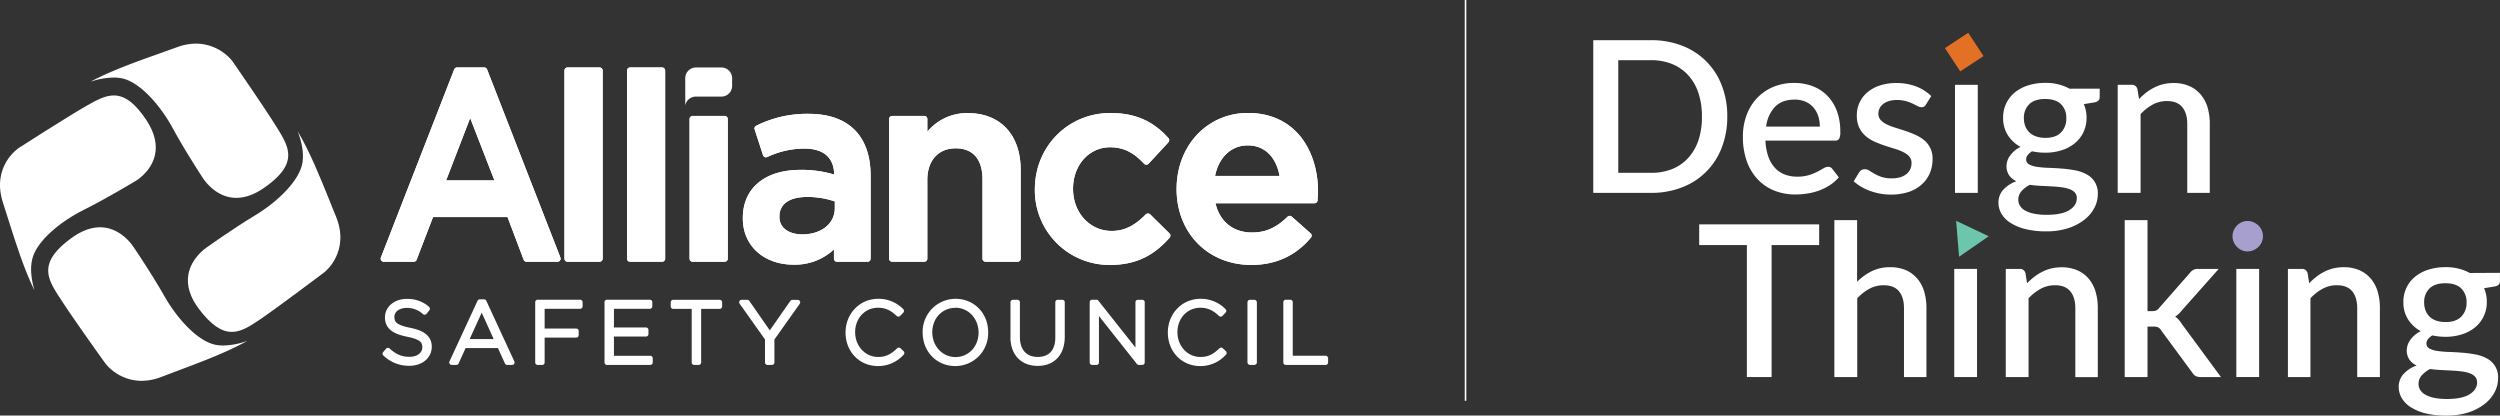
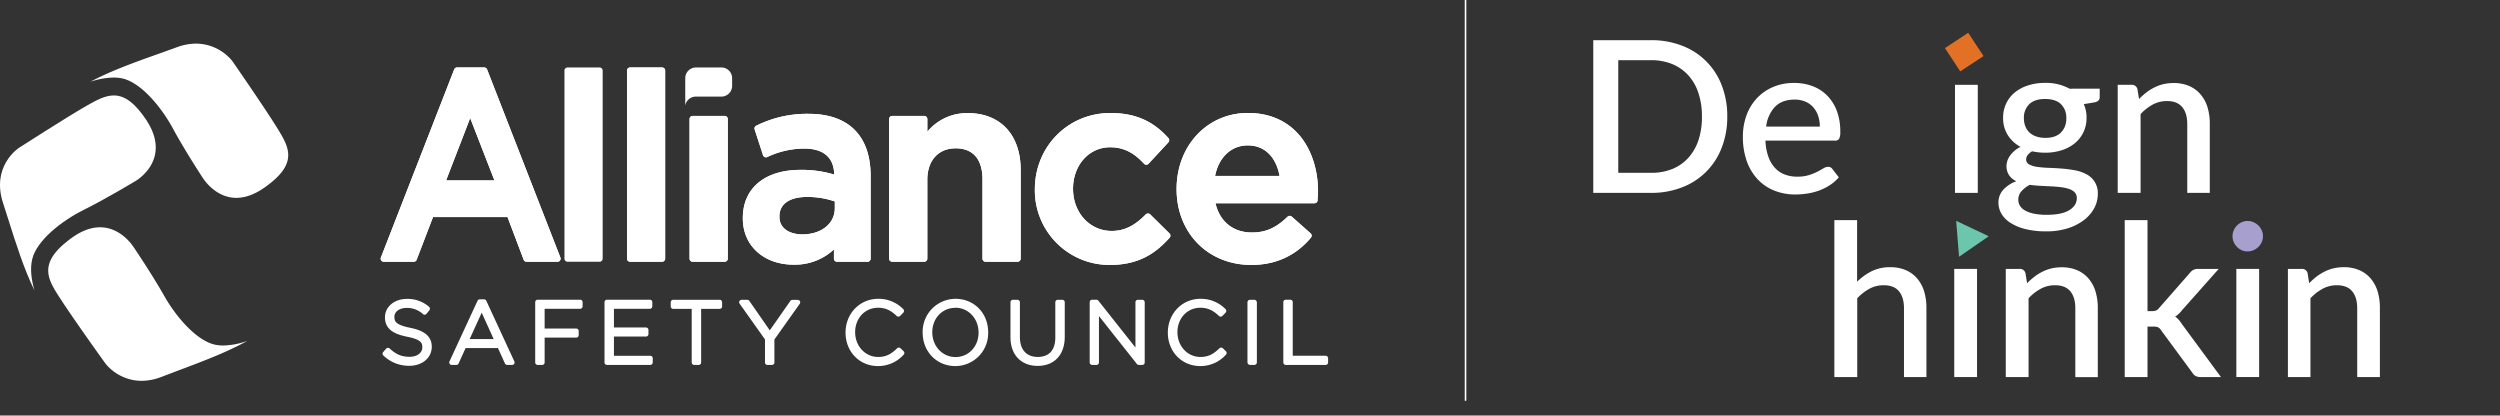
<svg xmlns="http://www.w3.org/2000/svg" viewBox="0 0 1120.02 186.16">
  <rect x="0" y="0" width="1120.02" height="186.16" fill="#333333" stroke="none" />
  <defs>
    <style>.cls-1,.cls-5{fill:#fff;}.cls-2{fill:#a79fce;}.cls-3{fill:#e37125;}.cls-4{fill:#6cc6ab;}.cls-5{stroke:#fff;stroke-width:0.71px;}</style>
  </defs>
  <title>Logos</title>
  <g id="Layer_2" data-name="Layer 2">
    <g id="Layer_1-2" data-name="Layer 1">
-       <path class="cls-1" d="M133.38,58.83c1.56,4.11,2.89,9.31,2.14,14-1.34,8.34-11.68,17.91-21.32,23.7-10,6-21.8,14.46-21.92,14.54s-6.64,4.51-7.9,12c-.83,5,.82,10.22,4.89,15.55,5.26,6.87,9.88,10.07,14.57,10.07h0c4.15,0,7.94-2.37,12.84-5.71,9.06-6.2,28.43-20.89,28.63-21,.47-.37,11.64-9.33,5.18-25.07-1-2.31-1.89-4.65-2.83-7C143.26,79,138.74,67.85,133.38,58.83Z" />
      <path class="cls-1" d="M51,42.76c-3.87,0-7.76,2.06-12.43,4.74C29.08,53,8.63,66.14,8.43,66.27c-.5.33-12.33,8.41-7.1,24.56.79,2.43,1.57,4.88,2.34,7.32,3.53,11.17,7.16,22.62,11.79,32-1.24-4.23-2.16-9.52-1-14.14,2-8.21,13-17,23.08-22,10.38-5.17,22.83-12.73,23-12.8s7-4,8.8-11.4c1.21-4.91,0-10.26-3.68-15.88C60.62,46.31,56,42.76,51,42.76Z" />
      <path class="cls-1" d="M44.83,101.83c-4.09,0-8.38,1.6-12.74,4.77-15.43,11.21-10.85,18.31-5,27.29,5.95,9.22,20.15,29,20.29,29.15a21.06,21.06,0,0,0,16,7.58,25.26,25.26,0,0,0,8.94-1.76l7-2.66c11-4.13,22.34-8.36,31.5-13.5a33.46,33.46,0,0,1-10.75,2.09,18.79,18.79,0,0,1-3.34-.29c-8.29-1.54-17.6-12.12-23.14-21.92-5.72-10.09-13.89-22.14-14-22.26S54.13,101.83,44.83,101.83Z" />
      <path class="cls-1" d="M50.89,34.74a18.9,18.9,0,0,1,3.7.35C62.87,36.79,72,47.52,77.37,57.4,82.91,67.61,90.88,79.79,91,79.91s5.41,8.73,14.87,8.73c4,0,8.24-1.54,12.56-4.57C134,73.15,129.55,66,123.9,56.88c-5.8-9.31-19.66-29.29-19.8-29.5a21.1,21.1,0,0,0-16.22-7.84,25.28,25.28,0,0,0-8.58,1.6L72,23.77C61,27.68,49.65,31.7,40.47,36.65A34,34,0,0,1,50.89,34.74Z" />
      <path class="cls-1" d="M183.37,163.88a16.4,16.4,0,0,1-11.6-4.6,1.11,1.11,0,0,1-.1-1.56l1.31-1.5a1.11,1.11,0,0,1,1.59-.09c2.9,2.67,5.4,3.72,8.92,3.72,3.36,0,5.71-1.75,5.71-4.25,0-1.94-.5-3.47-6.74-4.73-4.94-1-10-2.81-10-8.68,0-4.75,4.21-8.28,9.79-8.28a14.58,14.58,0,0,1,9.94,3.52,1.13,1.13,0,0,1,.41.75,1.16,1.16,0,0,1-.24.82l-1.27,1.58a1.15,1.15,0,0,1-.77.41,1.07,1.07,0,0,1-.82-.27,10.55,10.55,0,0,0-7.33-2.77c-3.18,0-5.48,1.67-5.48,4,0,2,.51,3.56,7,4.89,4.54.92,9.75,2.73,9.75,8.52C193.42,160.32,189.2,163.88,183.37,163.88Z" />
      <path class="cls-1" d="M229.41,163.49h-2.19a1.12,1.12,0,0,1-1-.65l-3.13-6.9H208.59l-3.13,6.9a1.12,1.12,0,0,1-1,.65h-2.08a1.09,1.09,0,0,1-.93-.51,1.11,1.11,0,0,1-.08-1.06l12.57-27.17a1.1,1.1,0,0,1,1-.64h1.93a1.1,1.1,0,0,1,1,.64l12.56,27.17a1.1,1.1,0,0,1-1,1.57Zm-19-11.58h10.76l-5.36-11.82Z" />
      <path class="cls-1" d="M242.89,163.49h-2a1.1,1.1,0,0,1-1.11-1.11v-27a1.11,1.11,0,0,1,1.11-1.11h19a1.12,1.12,0,0,1,1.12,1.11v1.85a1.12,1.12,0,0,1-1.12,1.11H244v8.84h14.15a1.11,1.11,0,0,1,1.11,1.11v1.85a1.11,1.11,0,0,1-1.11,1.11H244v11.1A1.1,1.1,0,0,1,242.89,163.49Z" />
      <path class="cls-1" d="M291.32,163.49H271.94a1.11,1.11,0,0,1-1.11-1.11v-27a1.11,1.11,0,0,1,1.11-1.11h19.19a1.11,1.11,0,0,1,1.11,1.11v1.85a1.11,1.11,0,0,1-1.11,1.11H275.05v8.38h14.34a1.11,1.11,0,0,1,1.12,1.11v1.84a1.11,1.11,0,0,1-1.12,1.11H275.05v8.61h16.27a1.11,1.11,0,0,1,1.11,1.11v1.85A1.11,1.11,0,0,1,291.32,163.49Z" />
      <path class="cls-1" d="M313,163.49h-2a1.11,1.11,0,0,1-1.11-1.11v-24H301.6a1.11,1.11,0,0,1-1.11-1.11v-1.85a1.11,1.11,0,0,1,1.11-1.11h20.81a1.11,1.11,0,0,1,1.11,1.11v1.85a1.11,1.11,0,0,1-1.11,1.11h-8.29v24A1.11,1.11,0,0,1,313,163.49Z" />
      <path class="cls-1" d="M345.83,163.49h-2a1.1,1.1,0,0,1-1.11-1.11V152.06l-11.36-16a1.11,1.11,0,0,1,.91-1.75h2.5a1.11,1.11,0,0,1,.92.47L344.87,148l9.22-13.19a1.11,1.11,0,0,1,.91-.47h2.39a1.11,1.11,0,0,1,.91,1.75l-11.36,16v10.36A1.1,1.1,0,0,1,345.83,163.49Z" />
      <path class="cls-1" d="M393.33,164c-8.28,0-14.52-6.45-14.52-15s6.41-15.13,14.6-15.13a15.39,15.39,0,0,1,11.23,4.6,1.14,1.14,0,0,1,.36.79,1.12,1.12,0,0,1-.31.81l-1.43,1.46a1.12,1.12,0,0,1-1.57,0c-2.65-2.57-5.14-3.66-8.32-3.66-5.85,0-10.26,4.71-10.26,10.95s4.53,11.1,10.3,11.1c3.29,0,5.67-1.09,8.5-3.88a1.12,1.12,0,0,1,1.56,0l1.35,1.31a1.15,1.15,0,0,1,.34.79,1.08,1.08,0,0,1-.34.79A15.32,15.32,0,0,1,393.33,164Z" />
      <path class="cls-1" d="M428,164c-8.34,0-14.64-6.45-14.64-15a14.75,14.75,0,0,1,14.72-15.13c8.34,0,14.63,6.44,14.63,15h0v.08h0A14.73,14.73,0,0,1,428,164Zm0-26.09c-5.89,0-10.33,4.71-10.33,10.95s4.57,11.1,10.41,11.1,10.33-4.7,10.33-10.95S433.88,137.87,428,137.87Z" />
      <path class="cls-1" d="M464.87,163.92c-7.39,0-12.17-5-12.17-12.75V135.41a1.11,1.11,0,0,1,1.11-1.11h2a1.12,1.12,0,0,1,1.12,1.11V151c0,5.66,2.92,8.91,8,8.91s7.86-3.1,7.86-8.72V135.41a1.12,1.12,0,0,1,1.12-1.11h2a1.11,1.11,0,0,1,1.11,1.11v15.53C477,158.94,472.38,163.92,464.87,163.92Z" />
      <path class="cls-1" d="M511.72,163.49h-1.51a1.12,1.12,0,0,1-.87-.42l-17-21.46v20.77a1.11,1.11,0,0,1-1.11,1.11h-1.93a1.11,1.11,0,0,1-1.11-1.11v-27a1.11,1.11,0,0,1,1.11-1.11h1.89a1.09,1.09,0,0,1,.87.42l16.63,21V135.41a1.11,1.11,0,0,1,1.11-1.11h1.93a1.11,1.11,0,0,1,1.11,1.11v27A1.11,1.11,0,0,1,511.72,163.49Z" />
      <path class="cls-1" d="M537.72,164c-8.28,0-14.52-6.45-14.52-15s6.41-15.13,14.6-15.13a15.39,15.39,0,0,1,11.23,4.6,1.14,1.14,0,0,1,.36.79,1.16,1.16,0,0,1-.31.81l-1.43,1.46a1.12,1.12,0,0,1-1.57,0c-2.65-2.57-5.14-3.66-8.32-3.66-5.85,0-10.26,4.71-10.26,10.95s4.53,11.1,10.3,11.1c3.29,0,5.67-1.09,8.5-3.88a1.12,1.12,0,0,1,1.56,0l1.35,1.31a1.15,1.15,0,0,1,.34.79,1.08,1.08,0,0,1-.34.79A15.32,15.32,0,0,1,537.72,164Z" />
      <rect class="cls-1" x="558.87" y="134.3" width="4.22" height="29.19" rx="1.11" />
      <path class="cls-1" d="M593.89,163.49H576.05a1.11,1.11,0,0,1-1.11-1.11v-27a1.11,1.11,0,0,1,1.11-1.11h2a1.11,1.11,0,0,1,1.11,1.11v24h14.73a1.11,1.11,0,0,1,1.11,1.11v1.85A1.11,1.11,0,0,1,593.89,163.49Z" />
      <path class="cls-1" d="M249.76,117.26H235.9a1.4,1.4,0,0,1-1.3-.89l-7.23-19.12H194l-7.34,19.12a1.37,1.37,0,0,1-1.29.89H171.93a1.37,1.37,0,0,1-1.29-1.88l32.84-84.27a1.39,1.39,0,0,1,1.29-.88h12.16a1.39,1.39,0,0,1,1.29.88l32.84,84.27a1.38,1.38,0,0,1-1.3,1.88ZM199.87,80.81H221.5L210.64,52.88Z" />
      <path class="cls-1" d="M268.6,117.26H254.26a1.38,1.38,0,0,1-1.38-1.38V31.62a1.38,1.38,0,0,1,1.38-1.39H268.6A1.39,1.39,0,0,1,270,31.62v84.26A1.38,1.38,0,0,1,268.6,117.26Z" />
      <path class="cls-1" d="M296.63,117.26H282.29a1.38,1.38,0,0,1-1.39-1.38V31.62a1.39,1.39,0,0,1,1.39-1.39h14.34A1.39,1.39,0,0,1,298,31.62v84.26A1.38,1.38,0,0,1,296.63,117.26Z" />
      <path class="cls-1" d="M324.66,117.26H310.32a1.38,1.38,0,0,1-1.39-1.38V53.33a1.39,1.39,0,0,1,1.39-1.39h14.34a1.39,1.39,0,0,1,1.39,1.39v62.55A1.38,1.38,0,0,1,324.66,117.26Z" />
      <path class="cls-1" d="M355.56,118.57c-13.4,0-22.77-8.51-22.77-20.7v-.24c0-13.28,9.86-21.52,25.73-21.52a49.81,49.81,0,0,1,15.21,2.1c-.17-9.61-7.36-11.65-13.39-11.65a39,39,0,0,0-16.62,3.8,1.33,1.33,0,0,1-1.12,0,1.39,1.39,0,0,1-.76-.83L338.09,58a1.39,1.39,0,0,1,.74-1.69A50.91,50.91,0,0,1,362.27,51c17.91,0,27.78,9.88,27.78,27.81v37.08a1.38,1.38,0,0,1-1.39,1.38H375a1.38,1.38,0,0,1-1.39-1.38v-4.15A25.62,25.62,0,0,1,355.56,118.57Zm6-30.33c-7.87,0-12.37,3.17-12.37,8.69v.23c0,5.79,5.5,7.85,10.21,7.85C368,105,374,100.18,374,93.25v-3A37.32,37.32,0,0,0,361.59,88.24Z" />
      <path class="cls-1" d="M455.88,117.26H441.55a1.38,1.38,0,0,1-1.39-1.38V80.34c0-9-4.26-13.89-12-13.89s-12.71,5.41-12.71,14.13v35.3a1.39,1.39,0,0,1-1.4,1.38H399.73a1.38,1.38,0,0,1-1.39-1.38V53.33a1.39,1.39,0,0,1,1.39-1.39h14.33a1.4,1.4,0,0,1,1.4,1.39V59a23,23,0,0,1,18.15-8.32c14.6,0,23.66,9.74,23.66,25.44v39.8A1.38,1.38,0,0,1,455.88,117.26Z" />
      <path class="cls-1" d="M497.34,118.69a33.43,33.43,0,0,1-33.72-33.85c0-19.18,14.86-34.2,33.84-34.2,11,0,19,3.46,26,11.23a1.4,1.4,0,0,1,0,1.88l-8.89,9.6a1.37,1.37,0,0,1-1,.44h0a1.35,1.35,0,0,1-1-.43c-3.64-3.84-8-7.38-15.23-7.38-9.47,0-16.61,8-16.61,18.63s7.45,18.86,17.33,18.86c5.55,0,10.24-2.28,15.23-7.4a1.44,1.44,0,0,1,1-.42,1.46,1.46,0,0,1,1,.4l8.65,8.53a1.41,1.41,0,0,1,.06,1.92C518.56,112.52,511.18,118.69,497.34,118.69Z" />
      <path class="cls-1" d="M560.62,118.69c-19.41,0-33.5-14.29-33.5-34,0-19.42,13.74-34.08,32-34.08,9.78,0,17.92,3.66,23.53,10.59,5,6.24,7.84,15,7.84,24.56,0,1.18-.1,2.24-.2,3.46l0,.56a1.4,1.4,0,0,1-1.38,1.28H544.54c1.93,8.23,7.93,13.1,16.32,13.1,6.19,0,10.82-2.06,16-7.08a1.4,1.4,0,0,1,1.89,0l8.41,7.46a1.39,1.39,0,0,1,.14,1.93C580.51,114.57,571.54,118.69,560.62,118.69ZM544.37,78.83h28.87C572.09,72,567.83,65.14,559,65.14,551.63,65.14,546,70.46,544.37,78.83Z" />
      <path class="cls-1" d="M249.76,117.26H235.9a1.4,1.4,0,0,1-1.3-.89l-7.23-19.12H194l-7.34,19.12a1.37,1.37,0,0,1-1.29.89H171.93a1.37,1.37,0,0,1-1.29-1.88l32.84-84.27a1.39,1.39,0,0,1,1.29-.88h12.16a1.39,1.39,0,0,1,1.29.88l32.84,84.27a1.38,1.38,0,0,1-1.3,1.88ZM199.87,80.81H221.5L210.64,52.88Z" />
-       <path class="cls-1" d="M268.6,117.26H254.26a1.38,1.38,0,0,1-1.38-1.38V31.62a1.38,1.38,0,0,1,1.38-1.39H268.6A1.39,1.39,0,0,1,270,31.62v84.26A1.38,1.38,0,0,1,268.6,117.26Z" />
      <path class="cls-1" d="M296.63,117.26H282.29a1.38,1.38,0,0,1-1.39-1.38V31.62a1.39,1.39,0,0,1,1.39-1.39h14.34A1.39,1.39,0,0,1,298,31.62v84.26A1.38,1.38,0,0,1,296.63,117.26Z" />
      <path class="cls-1" d="M324.66,117.26H310.32a1.38,1.38,0,0,1-1.39-1.38V53.33a1.39,1.39,0,0,1,1.39-1.39h14.34a1.39,1.39,0,0,1,1.39,1.39v62.55A1.38,1.38,0,0,1,324.66,117.26Z" />
      <path class="cls-1" d="M355.56,118.57c-13.4,0-22.77-8.51-22.77-20.7v-.24c0-13.28,9.86-21.52,25.73-21.52a49.81,49.81,0,0,1,15.21,2.1c-.17-9.61-7.36-11.65-13.39-11.65a39,39,0,0,0-16.62,3.8,1.33,1.33,0,0,1-1.12,0,1.39,1.39,0,0,1-.76-.83L338.09,58a1.39,1.39,0,0,1,.74-1.69A50.91,50.91,0,0,1,362.27,51c17.91,0,27.78,9.88,27.78,27.81v37.08a1.38,1.38,0,0,1-1.39,1.38H375a1.38,1.38,0,0,1-1.39-1.38v-4.15A25.62,25.62,0,0,1,355.56,118.57Zm6-30.33c-7.87,0-12.37,3.17-12.37,8.69v.23c0,5.79,5.5,7.85,10.21,7.85C368,105,374,100.18,374,93.25v-3A37.32,37.32,0,0,0,361.59,88.24Z" />
      <path class="cls-1" d="M455.88,117.26H441.55a1.38,1.38,0,0,1-1.39-1.38V80.34c0-9-4.26-13.89-12-13.89s-12.71,5.41-12.71,14.13v35.3a1.39,1.39,0,0,1-1.4,1.38H399.73a1.38,1.38,0,0,1-1.39-1.38V53.33a1.39,1.39,0,0,1,1.39-1.39h14.33a1.4,1.4,0,0,1,1.4,1.39V59a23,23,0,0,1,18.15-8.32c14.6,0,23.66,9.74,23.66,25.44v39.8A1.38,1.38,0,0,1,455.88,117.26Z" />
      <path class="cls-1" d="M497.34,118.69a33.43,33.43,0,0,1-33.72-33.85c0-19.18,14.86-34.2,33.84-34.2,11,0,19,3.46,26,11.23a1.4,1.4,0,0,1,0,1.88l-8.89,9.6a1.37,1.37,0,0,1-1,.44h0a1.35,1.35,0,0,1-1-.43c-3.64-3.84-8-7.38-15.23-7.38-9.47,0-16.61,8-16.61,18.63s7.45,18.86,17.33,18.86c5.55,0,10.24-2.28,15.23-7.4a1.44,1.44,0,0,1,1-.42,1.46,1.46,0,0,1,1,.4l8.65,8.53a1.41,1.41,0,0,1,.06,1.92C518.56,112.52,511.18,118.69,497.34,118.69Z" />
      <path class="cls-1" d="M560.62,118.69c-19.41,0-33.5-14.29-33.5-34,0-19.42,13.74-34.08,32-34.08,9.78,0,17.92,3.66,23.53,10.59,5,6.24,7.84,15,7.84,24.56,0,1.18-.1,2.24-.2,3.46l0,.56a1.4,1.4,0,0,1-1.38,1.28H544.54c1.93,8.23,7.93,13.1,16.32,13.1,6.19,0,10.82-2.06,16-7.08a1.4,1.4,0,0,1,1.89,0l8.41,7.46a1.39,1.39,0,0,1,.14,1.93C580.51,114.57,571.54,118.69,560.62,118.69ZM544.37,78.83h28.87C572.09,72,567.83,65.14,559,65.14,551.63,65.14,546,70.46,544.37,78.83Z" />
      <path class="cls-1" d="M323.19,30.23h-11.4A4.8,4.8,0,0,0,307,35V47.36a4.79,4.79,0,0,1,4.74-4.08h11.46a4.81,4.81,0,0,0,4.8-4.81V35A4.8,4.8,0,0,0,323.19,30.23Z" />
      <path class="cls-1" d="M773.83,52.21a37.6,37.6,0,0,1-2.47,13.89,30.56,30.56,0,0,1-17.74,17.81,37.45,37.45,0,0,1-14,2.5H713.8V18h25.84a37.66,37.66,0,0,1,14,2.5,30.56,30.56,0,0,1,17.74,17.81A37.6,37.6,0,0,1,773.83,52.21Zm-11.35,0a33,33,0,0,0-1.59-10.59,21.91,21.91,0,0,0-4.56-7.93,19.91,19.91,0,0,0-7.19-5,25,25,0,0,0-9.5-1.73H725V77.43h14.68a25.16,25.16,0,0,0,9.5-1.71,19.53,19.53,0,0,0,7.19-5,22.25,22.25,0,0,0,4.56-7.93A32.93,32.93,0,0,0,762.48,52.21Z" />
      <path class="cls-1" d="M790.93,63a24.35,24.35,0,0,0,1.29,7.15,14.59,14.59,0,0,0,2.92,5,11.34,11.34,0,0,0,4.37,3,15.69,15.69,0,0,0,5.67,1,17.28,17.28,0,0,0,5.18-.69,23.28,23.28,0,0,0,3.8-1.52c1.07-.55,2-1.06,2.75-1.52a4.19,4.19,0,0,1,2.09-.68,2.17,2.17,0,0,1,1.9.94l2.9,3.76A18.42,18.42,0,0,1,819.71,83a23.73,23.73,0,0,1-4.84,2.4,27.29,27.29,0,0,1-5.27,1.32,35.66,35.66,0,0,1-5.27.41A25.26,25.26,0,0,1,795,85.43a20.73,20.73,0,0,1-7.45-5,22.93,22.93,0,0,1-4.94-8.12,32.19,32.19,0,0,1-1.78-11.16,27.34,27.34,0,0,1,1.59-9.41,22.5,22.5,0,0,1,4.56-7.6,21.38,21.38,0,0,1,7.22-5.1,23.58,23.58,0,0,1,9.61-1.88,23.18,23.18,0,0,1,8.27,1.45,18.1,18.1,0,0,1,6.55,4.25,19.58,19.58,0,0,1,4.3,6.86A25.87,25.87,0,0,1,824.46,59a6.45,6.45,0,0,1-.52,3.18A2.09,2.09,0,0,1,822,63Zm24.37-6.27a15,15,0,0,0-.74-4.77,11.17,11.17,0,0,0-2.16-3.85,9.78,9.78,0,0,0-3.54-2.56,12,12,0,0,0-4.87-.93q-5.55,0-8.73,3.18a15.39,15.39,0,0,0-4,8.93Z" />
-       <path class="cls-1" d="M862.89,46.75a2.6,2.6,0,0,1-.86,1,2.26,2.26,0,0,1-1.19.28,3.82,3.82,0,0,1-1.75-.49c-.64-.34-1.38-.71-2.23-1.12a20.74,20.74,0,0,0-3-1.12,14.88,14.88,0,0,0-4.06-.5,12,12,0,0,0-3.45.46,7.67,7.67,0,0,0-2.61,1.28,5.81,5.81,0,0,0-1.64,1.94,5.24,5.24,0,0,0-.57,2.4,4,4,0,0,0,1,2.85,8.87,8.87,0,0,0,2.75,2,25.64,25.64,0,0,0,3.9,1.5c1.45.44,2.94.92,4.46,1.43a45,45,0,0,1,4.47,1.75A16.89,16.89,0,0,1,862,62.78a10.47,10.47,0,0,1,3.8,8.52,16,16,0,0,1-1.23,6.32,14.26,14.26,0,0,1-3.61,5A16.59,16.59,0,0,1,855.07,86,25.41,25.41,0,0,1,847,87.17a25,25,0,0,1-4.87-.46,28.19,28.19,0,0,1-4.47-1.23,23.46,23.46,0,0,1-3.94-1.88,20.45,20.45,0,0,1-3.25-2.37l2.37-3.89a3.29,3.29,0,0,1,1.07-1.12,2.94,2.94,0,0,1,1.59-.41,3.53,3.53,0,0,1,2,.65c.65.42,1.41.89,2.28,1.4a18.94,18.94,0,0,0,3.16,1.4,14.19,14.19,0,0,0,4.61.64,12.49,12.49,0,0,0,3.94-.55,7.9,7.9,0,0,0,2.76-1.49,6.24,6.24,0,0,0,1.61-2.16,6.44,6.44,0,0,0,.52-2.59,4.45,4.45,0,0,0-1-3,9,9,0,0,0-2.78-2,25.52,25.52,0,0,0-3.94-1.52c-1.48-.45-3-.92-4.49-1.43a46.39,46.39,0,0,1-4.49-1.76,15.21,15.21,0,0,1-3.94-2.54A11.51,11.51,0,0,1,832.87,57a12.49,12.49,0,0,1-1-5.39,13.3,13.3,0,0,1,4.58-10.12A16.44,16.44,0,0,1,842,38.37a22.86,22.86,0,0,1,7.63-1.17,24,24,0,0,1,8.88,1.57,19.36,19.36,0,0,1,6.7,4.27Z" />
      <path class="cls-1" d="M886.06,38V86.41H875.85V38Z" />
      <path class="cls-1" d="M940.68,39.72v3.8c0,1.27-.76,2-2.28,2.33l-4.84.8a14.88,14.88,0,0,1,1.23,6.13,14.71,14.71,0,0,1-1.4,6.46,14.47,14.47,0,0,1-3.87,4.94,17.38,17.38,0,0,1-5.89,3.13,24.18,24.18,0,0,1-7.41,1.1,26.33,26.33,0,0,1-3-.17q-1.44-.17-2.82-.45a6.68,6.68,0,0,0-2,1.71,3.05,3.05,0,0,0-.67,1.85,2.49,2.49,0,0,0,1.38,2.33,10.76,10.76,0,0,0,3.63,1.09,47.89,47.89,0,0,0,5.16.43q2.9.09,5.88.33a56.76,56.76,0,0,1,5.89.78,17.2,17.2,0,0,1,5.16,1.81,9.41,9.41,0,0,1,5,8.95,13.15,13.15,0,0,1-1.57,6.13,16.59,16.59,0,0,1-4.54,5.32,23.63,23.63,0,0,1-7.24,3.73,31.32,31.32,0,0,1-9.74,1.4,37.48,37.48,0,0,1-9.42-1.05,22.16,22.16,0,0,1-6.7-2.82,12.15,12.15,0,0,1-4-4.11,9.78,9.78,0,0,1-1.3-4.85A8.43,8.43,0,0,1,897.49,85a14.45,14.45,0,0,1,5.86-3.8,8.17,8.17,0,0,1-3.2-2.61,7.23,7.23,0,0,1-1.22-4.37,8.08,8.08,0,0,1,1.57-4.46,12.36,12.36,0,0,1,4.7-3.95,15.54,15.54,0,0,1-5.7-5.29,14.16,14.16,0,0,1-2.09-7.72,14.7,14.7,0,0,1,1.41-6.51,14.43,14.43,0,0,1,3.91-4.94,18.1,18.1,0,0,1,6-3.13,24.78,24.78,0,0,1,7.53-1.09,22,22,0,0,1,10.93,2.61ZM930.42,88.78a3.63,3.63,0,0,0-.92-2.59,6.24,6.24,0,0,0-2.5-1.52,17.85,17.85,0,0,0-3.65-.8c-1.4-.18-2.88-.31-4.44-.38l-4.8-.24c-1.63-.08-3.21-.23-4.73-.45a12.58,12.58,0,0,0-3.73,2.85,5.68,5.68,0,0,0-1.44,3.84,5.1,5.1,0,0,0,.73,2.66,6.15,6.15,0,0,0,2.28,2.14,13.46,13.46,0,0,0,3.94,1.42,27.4,27.4,0,0,0,5.77.53q6.75,0,10.12-2.09C929.3,92.75,930.42,91,930.42,88.78Zm-14.2-27c3.17,0,5.54-.81,7.13-2.43A8.63,8.63,0,0,0,925.72,53a8.45,8.45,0,0,0-2.37-6.32c-1.59-1.55-4-2.33-7.13-2.33s-5.5.78-7.1,2.33a8.4,8.4,0,0,0-2.4,6.32,9.77,9.77,0,0,0,.62,3.51,7.57,7.57,0,0,0,1.81,2.78,8.08,8.08,0,0,0,3,1.81A12.32,12.32,0,0,0,916.22,61.76Z" />
      <path class="cls-1" d="M958.3,44.37a32.57,32.57,0,0,1,3.25-2.92,21.6,21.6,0,0,1,3.59-2.25,18.91,18.91,0,0,1,4-1.48,19.94,19.94,0,0,1,4.65-.52,17.36,17.36,0,0,1,7,1.33,14.12,14.12,0,0,1,5.08,3.75A16.26,16.26,0,0,1,989,48.1a25.28,25.28,0,0,1,1,7.48V86.41H979.91V55.58q0-4.89-2.26-7.6t-6.86-2.7a13.25,13.25,0,0,0-6.34,1.56A21.7,21.7,0,0,0,959,51.12V86.41H948.75V38h6.18a2.51,2.51,0,0,1,2.66,1.95Z" />
-       <path class="cls-1" d="M815,109.79H793.69v59.13H782.62V109.79H761.25v-9.27H815Z" />
      <path class="cls-1" d="M832,126.22a25.85,25.85,0,0,1,6.55-4.73,18.49,18.49,0,0,1,8.31-1.78,17.36,17.36,0,0,1,7,1.33,14.12,14.12,0,0,1,5.08,3.75,16.26,16.26,0,0,1,3.11,5.82,25.28,25.28,0,0,1,1,7.48v30.83H853V138.09q0-4.89-2.25-7.6t-6.87-2.7a13.25,13.25,0,0,0-6.34,1.56,21.88,21.88,0,0,0-5.48,4.28v35.29H821.81V98.63H832Z" />
      <path class="cls-1" d="M885.73,120.47v48.45H875.52V120.47Z" />
      <path class="cls-1" d="M908.15,126.88A32.57,32.57,0,0,1,911.4,124a21.6,21.6,0,0,1,3.59-2.25,18.71,18.71,0,0,1,4-1.48,19.94,19.94,0,0,1,4.65-.52,17.36,17.36,0,0,1,7,1.33,14.12,14.12,0,0,1,5.08,3.75,16.42,16.42,0,0,1,3.11,5.82,25.61,25.61,0,0,1,1,7.48v30.83H929.76V138.09q0-4.89-2.26-7.6t-6.86-2.7a13.25,13.25,0,0,0-6.34,1.56,21.75,21.75,0,0,0-5.49,4.28v35.29H898.6V120.47h6.18a2.51,2.51,0,0,1,2.66,2Z" />
      <path class="cls-1" d="M962.1,98.63v40.75h2.19a4.42,4.42,0,0,0,1.71-.29,3.69,3.69,0,0,0,1.37-1.19L981,122.37a5,5,0,0,1,1.56-1.42,4.44,4.44,0,0,1,2.19-.48H994L977.63,138.9a12.56,12.56,0,0,1-3.13,2.95,8.82,8.82,0,0,1,1.66,1.49,16.06,16.06,0,0,1,1.38,1.88L995,168.92h-9.12a5,5,0,0,1-2.11-.41,3.72,3.72,0,0,1-1.55-1.49l-14-19a3.52,3.52,0,0,0-1.42-1.4,5.59,5.59,0,0,0-2.14-.31H962.1v22.61H951.89V98.63Z" />
      <path class="cls-2" d="M1013.82,105.84a6.5,6.5,0,0,1-.54,2.62,7.1,7.1,0,0,1-1.5,2.16,7.3,7.3,0,0,1-2.21,1.47,6.73,6.73,0,0,1-2.68.55,6.3,6.3,0,0,1-2.59-.55,6.84,6.84,0,0,1-2.11-1.47,7.13,7.13,0,0,1-1.45-2.16,6.35,6.35,0,0,1-.55-2.62,6.43,6.43,0,0,1,.55-2.66,7.13,7.13,0,0,1,1.45-2.16,7,7,0,0,1,2.11-1.47,6.3,6.3,0,0,1,2.59-.55,6.73,6.73,0,0,1,2.68.55,7.49,7.49,0,0,1,2.21,1.47,7.1,7.1,0,0,1,1.5,2.16A6.59,6.59,0,0,1,1013.82,105.84Z" />
      <path class="cls-1" d="M1034.53,126.88a32.57,32.57,0,0,1,3.25-2.92,21.6,21.6,0,0,1,3.59-2.25,18.91,18.91,0,0,1,4-1.48,19.94,19.94,0,0,1,4.65-.52,17.36,17.36,0,0,1,7,1.33,14.12,14.12,0,0,1,5.08,3.75,16.26,16.26,0,0,1,3.11,5.82,25.61,25.61,0,0,1,1,7.48v30.83h-10.16V138.09q0-4.89-2.26-7.6t-6.86-2.7a13.25,13.25,0,0,0-6.34,1.56,21.75,21.75,0,0,0-5.49,4.28v35.29H1025V120.47h6.18a2.51,2.51,0,0,1,2.66,2Z" />
-       <path class="cls-1" d="M1120,122.23V126c0,1.27-.76,2-2.28,2.33l-4.84.8a14.88,14.88,0,0,1,1.23,6.13,14.4,14.4,0,0,1-5.27,11.4,17.38,17.38,0,0,1-5.89,3.13,24.18,24.18,0,0,1-7.41,1.1,26.33,26.33,0,0,1-3-.17c-1-.11-1.91-.26-2.82-.45a6.85,6.85,0,0,0-2,1.71,3.1,3.1,0,0,0-.66,1.85,2.49,2.49,0,0,0,1.38,2.33,10.62,10.62,0,0,0,3.63,1.09,47.91,47.91,0,0,0,5.15.43c1.93.06,3.9.17,5.89.33a56.76,56.76,0,0,1,5.89.78,17,17,0,0,1,5.15,1.81,9.37,9.37,0,0,1,5,9,13.14,13.14,0,0,1-1.56,6.13,16.59,16.59,0,0,1-4.54,5.32,23.63,23.63,0,0,1-7.24,3.73,31.36,31.36,0,0,1-9.74,1.4,37.56,37.56,0,0,1-9.43-1,22.21,22.21,0,0,1-6.69-2.82,12.15,12.15,0,0,1-4-4.11,9.79,9.79,0,0,1-1.31-4.85,8.48,8.48,0,0,1,2.16-5.84,14.49,14.49,0,0,1,5.87-3.8,8.27,8.27,0,0,1-3.21-2.61,7.3,7.3,0,0,1-1.21-4.37,8,8,0,0,1,1.57-4.46,12.29,12.29,0,0,1,4.7-3.95,15.46,15.46,0,0,1-5.7-5.29,14.16,14.16,0,0,1-2.09-7.72,14.84,14.84,0,0,1,1.4-6.51,14.46,14.46,0,0,1,3.92-4.94,18.1,18.1,0,0,1,6-3.13,24.78,24.78,0,0,1,7.53-1.09,22,22,0,0,1,10.92,2.61Zm-10.26,49.06a3.59,3.59,0,0,0-.93-2.59,6.13,6.13,0,0,0-2.49-1.52,17.8,17.8,0,0,0-3.66-.8c-1.39-.18-2.87-.3-4.44-.38l-4.79-.24c-1.63-.08-3.21-.23-4.73-.45a12.58,12.58,0,0,0-3.73,2.85,5.69,5.69,0,0,0-1.45,3.84,5.11,5.11,0,0,0,.74,2.66,6.15,6.15,0,0,0,2.28,2.14,13.63,13.63,0,0,0,3.94,1.43,28.08,28.08,0,0,0,5.77.52q6.75,0,10.12-2.09T1109.76,171.29Zm-14.2-27q4.76,0,7.12-2.42a8.64,8.64,0,0,0,2.38-6.32,8.42,8.42,0,0,0-2.38-6.32q-2.37-2.33-7.12-2.33t-7.1,2.33a8.4,8.4,0,0,0-2.4,6.32,9.77,9.77,0,0,0,.62,3.51,7.59,7.59,0,0,0,1.8,2.78,8,8,0,0,0,3,1.81A12.32,12.32,0,0,0,1095.56,144.27Z" />
      <rect class="cls-1" x="1001.9" y="120.47" width="10.21" height="48.44" />
      <rect class="cls-3" x="873.81" y="17.06" width="12.48" height="12.48" transform="translate(416.17 -724.93) rotate(56.69)" />
      <polygon class="cls-4" points="876.37 98.93 883.67 102.39 890.97 105.84 884.32 110.44 877.68 115.03 877.02 106.98 876.37 98.93" />
      <line class="cls-5" x1="656.57" x2="656.57" y2="179.56" />
    </g>
  </g>
</svg>